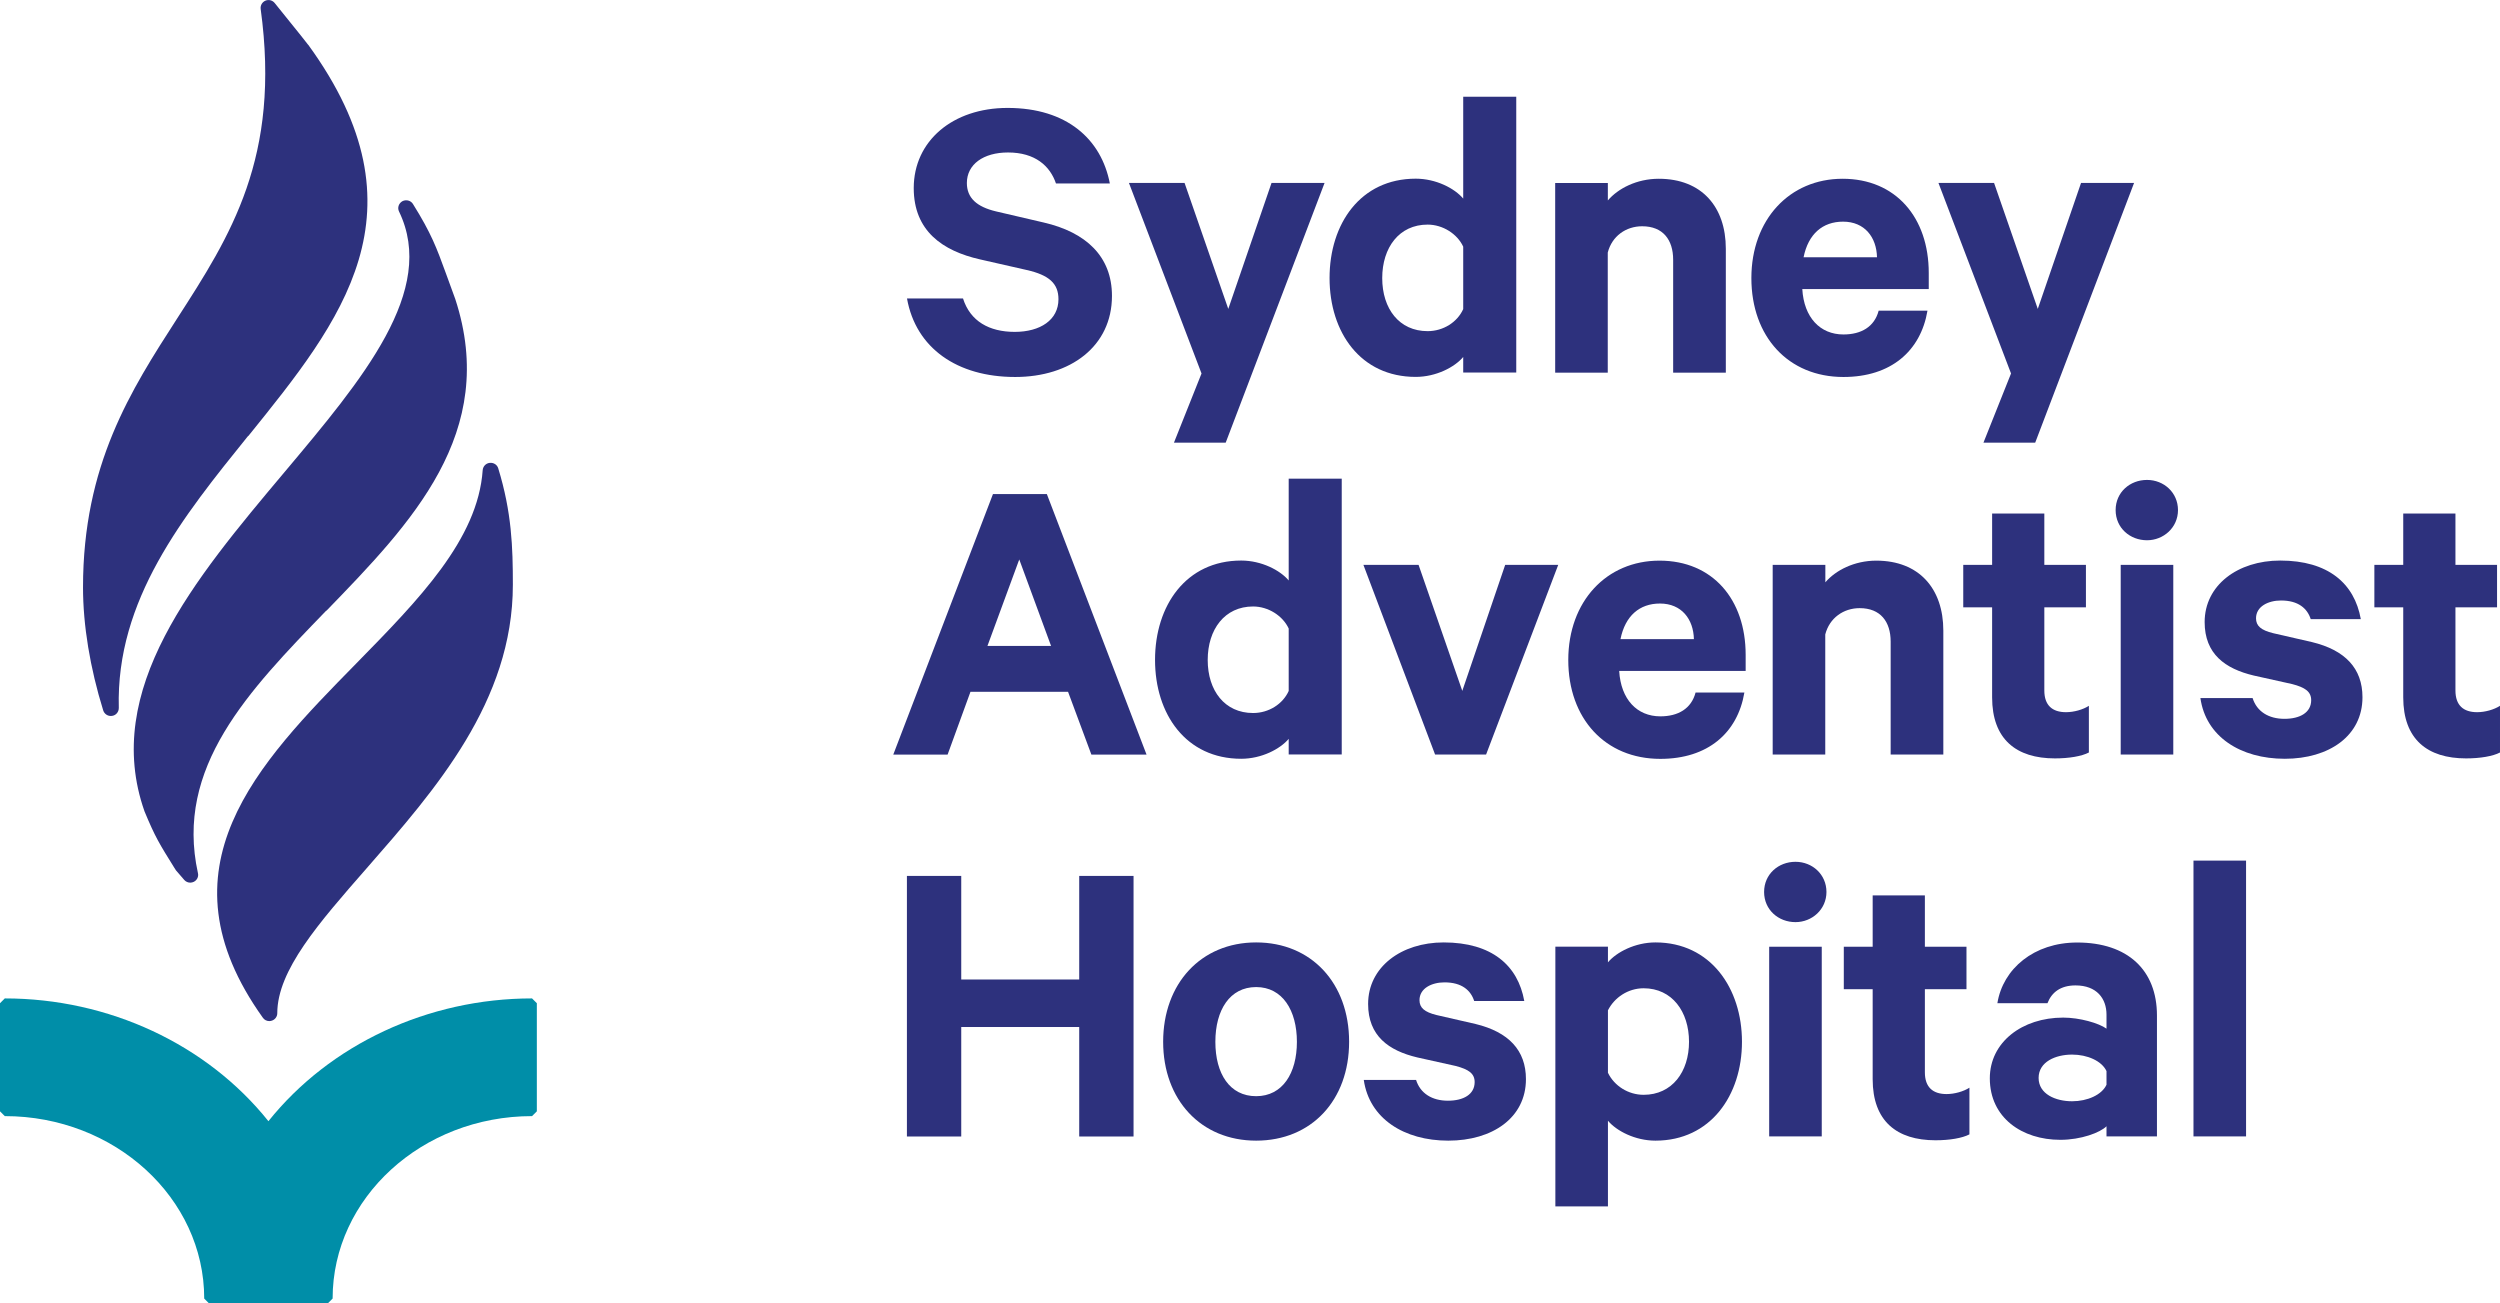
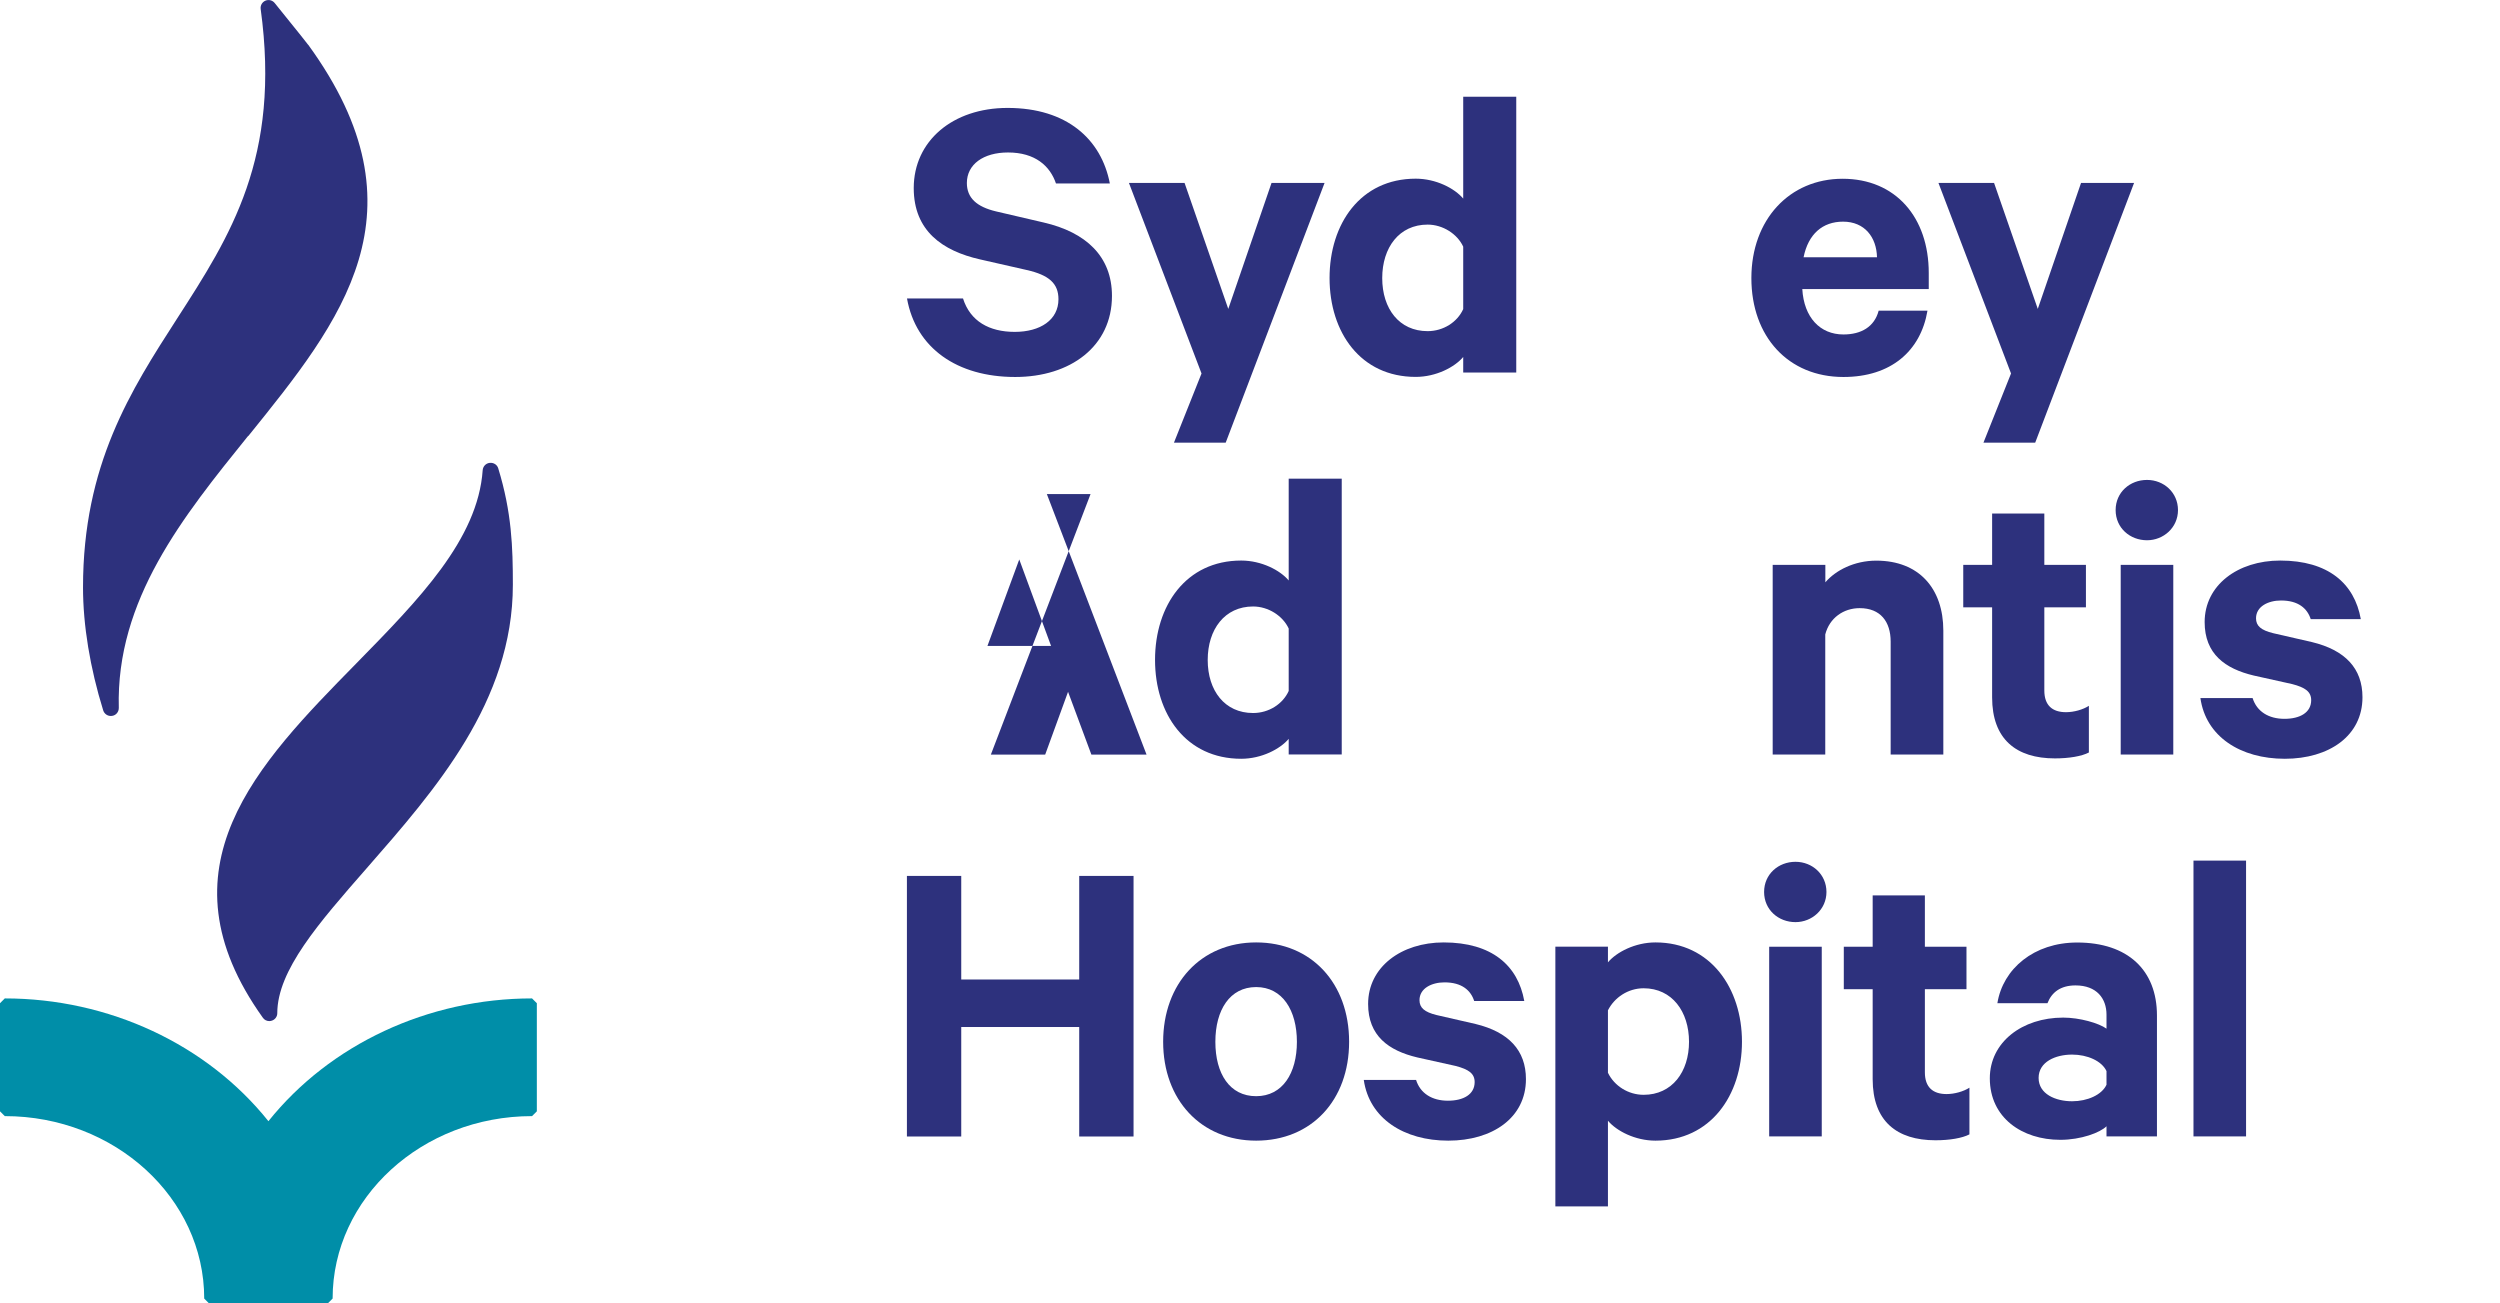
<svg xmlns="http://www.w3.org/2000/svg" data-name="Layer 1" id="Layer_1" viewBox="0 0 271.03 141.3">
  <defs>
    <style>      .cls-1 {        fill: #008ea8;      }      .cls-2 {        fill: #2d317d;      }    </style>
  </defs>
  <path class="cls-2" d="m104.4,32.35c.78,2.48,2.85,3.63,5.61,3.63s4.74-1.29,4.74-3.54c0-1.7-1.01-2.62-3.45-3.17l-5.06-1.15c-4.05-.92-7.18-3.08-7.18-7.73,0-5.11,4.23-8.69,10.17-8.69,6.44,0,10.17,3.4,11.09,8.19h-5.84c-.64-1.89-2.25-3.36-5.2-3.36-2.67,0-4.46,1.29-4.46,3.31,0,1.61,1.06,2.58,3.17,3.08l5.15,1.2c4.6,1.06,7.41,3.68,7.41,7.96,0,5.47-4.51,8.79-10.49,8.79-6.3,0-10.77-3.13-11.73-8.51h6.07Z" />
  <path class="cls-2" d="m127.27,47.99l2.99-7.5-7.87-20.66h6.03l4.74,13.66,4.69-13.66h5.75l-10.72,28.16h-5.61Z" />
  <path class="cls-2" d="m158.63,38.7c-.92,1.1-2.94,2.16-5.15,2.16-5.98,0-9.34-4.83-9.34-10.72s3.36-10.77,9.34-10.77c2.21,0,4.23,1.06,5.15,2.16v-11.04h5.75v29.9h-5.75v-1.7Zm0-11.96c-.64-1.38-2.21-2.39-3.86-2.39-3.08,0-4.92,2.48-4.92,5.8s1.84,5.75,4.92,5.75c1.7,0,3.22-.97,3.86-2.39v-6.76Z" />
-   <path class="cls-2" d="m168.61,19.84h5.7v1.89c1.1-1.29,3.13-2.35,5.52-2.35,4.65,0,7.27,3.04,7.27,7.59v13.43h-5.71v-12.24c0-2.16-1.1-3.63-3.36-3.63-1.75,0-3.27,1.06-3.73,2.85v13.02h-5.7v-20.56Z" />
  <path class="cls-2" d="m208.96,33.69c-.74,4.37-3.96,7.18-9.11,7.18-5.98,0-9.98-4.37-9.98-10.72s4.14-10.77,9.89-10.77,9.34,4.19,9.34,10.21v1.75h-13.71c.18,3.08,1.93,4.92,4.46,4.92,1.93,0,3.36-.83,3.82-2.58h5.29Zm-13.43-5.8h7.96c-.05-2.16-1.33-3.86-3.68-3.86-2.21,0-3.77,1.33-4.28,3.86Z" />
  <path class="cls-2" d="m215.03,47.99l2.99-7.5-7.87-20.66h6.03l4.74,13.66,4.69-13.66h5.75l-10.72,28.16h-5.61Z" />
-   <path class="cls-2" d="m113.49,53.56l10.81,28.25h-5.98l-2.53-6.81h-10.58l-2.48,6.81h-5.89l10.81-28.25h5.84Zm-6.44,16.47h6.9l-3.45-9.38-3.45,9.38Z" />
+   <path class="cls-2" d="m113.49,53.56l10.81,28.25h-5.98l-2.53-6.81l-2.48,6.81h-5.89l10.81-28.25h5.84Zm-6.44,16.47h6.9l-3.45-9.38-3.45,9.38Z" />
  <path class="cls-2" d="m139.71,80.1c-.92,1.1-2.94,2.16-5.15,2.16-5.98,0-9.34-4.83-9.34-10.72s3.36-10.77,9.34-10.77c2.21,0,4.23,1.06,5.15,2.16v-11.04h5.75v29.9h-5.75v-1.7Zm0-11.96c-.64-1.38-2.21-2.39-3.86-2.39-3.08,0-4.92,2.48-4.92,5.8s1.84,5.75,4.92,5.75c1.7,0,3.22-.97,3.86-2.39v-6.76Z" />
-   <path class="cls-2" d="m155.58,81.8l-7.77-20.56h5.98l4.74,13.66,4.65-13.66h5.75l-7.82,20.56h-5.52Z" />
-   <path class="cls-2" d="m189.11,75.09c-.74,4.37-3.96,7.18-9.11,7.18-5.98,0-9.98-4.37-9.98-10.72s4.14-10.77,9.89-10.77,9.34,4.19,9.34,10.21v1.75h-13.71c.18,3.08,1.93,4.92,4.46,4.92,1.93,0,3.36-.83,3.82-2.58h5.29Zm-13.43-5.8h7.96c-.05-2.16-1.33-3.86-3.68-3.86-2.21,0-3.77,1.33-4.28,3.86Z" />
  <path class="cls-2" d="m192.19,61.24h5.7v1.89c1.1-1.29,3.13-2.35,5.52-2.35,4.65,0,7.27,3.04,7.27,7.59v13.43h-5.71v-12.24c0-2.16-1.1-3.63-3.36-3.63-1.75,0-3.27,1.06-3.73,2.85v13.02h-5.7v-20.56Z" />
  <path class="cls-2" d="m215.97,65.84h-3.13v-4.6h3.13v-5.57h5.66v5.57h4.51v4.6h-4.51v9.02c0,1.61.87,2.35,2.35,2.35.87,0,1.84-.28,2.48-.69v5.06c-.78.41-2.16.64-3.68.64-4.19,0-6.81-2.07-6.81-6.62v-9.75Z" />
  <path class="cls-2" d="m232.76,58.57c-1.84,0-3.4-1.33-3.4-3.27s1.56-3.27,3.4-3.27,3.36,1.38,3.36,3.27-1.56,3.27-3.36,3.27Zm2.85,23.23h-5.7v-20.56h5.7v20.56Z" />
  <path class="cls-2" d="m244.21,75.68c.46,1.47,1.75,2.25,3.45,2.25s2.9-.69,2.9-2.02c0-.92-.64-1.38-2.07-1.75l-4.14-.92c-3.13-.74-5.34-2.35-5.34-5.8,0-4,3.59-6.67,8.19-6.67,5.2,0,8.05,2.48,8.74,6.35h-5.43c-.37-1.15-1.33-2.02-3.22-2.02-1.38,0-2.71.64-2.71,1.93,0,.83.55,1.29,1.84,1.61l4.23.97c3.59.87,5.47,2.85,5.47,5.98,0,4.19-3.63,6.67-8.42,6.67s-8.56-2.39-9.15-6.58h5.66Z" />
-   <path class="cls-2" d="m260.54,65.84h-3.13v-4.6h3.13v-5.57h5.66v5.57h4.51v4.6h-4.51v9.02c0,1.61.87,2.35,2.35,2.35.87,0,1.84-.28,2.48-.69v5.06c-.78.41-2.16.64-3.68.64-4.19,0-6.81-2.07-6.81-6.62v-9.75Z" />
  <g>
    <path class="cls-2" d="m122.89,94.96v28.25h-5.89v-11.87h-12.79v11.87h-5.89v-28.25h5.89v11.23h12.79v-11.23h5.89Z" />
    <path class="cls-2" d="m136.18,123.66c-5.98,0-10.08-4.42-10.08-10.72s4.09-10.77,10.08-10.77,10.08,4.42,10.08,10.77-4.09,10.72-10.08,10.72Zm0-16.65c-2.85,0-4.42,2.48-4.42,5.94s1.56,5.89,4.42,5.89,4.42-2.48,4.42-5.89-1.56-5.94-4.42-5.94Z" />
    <path class="cls-2" d="m153.52,117.08c.46,1.47,1.75,2.25,3.45,2.25s2.9-.69,2.9-2.02c0-.92-.64-1.38-2.07-1.75l-4.14-.92c-3.13-.74-5.34-2.35-5.34-5.8,0-4,3.59-6.67,8.19-6.67,5.2,0,8.05,2.48,8.74,6.35h-5.43c-.37-1.15-1.33-2.02-3.22-2.02-1.38,0-2.71.64-2.71,1.93,0,.83.55,1.29,1.84,1.61l4.23.97c3.59.87,5.47,2.85,5.47,5.98,0,4.19-3.63,6.67-8.42,6.67s-8.56-2.39-9.16-6.58h5.66Z" />
    <path class="cls-2" d="m174.32,130.79h-5.7v-28.16h5.7v1.7c.92-1.1,2.94-2.16,5.15-2.16,5.98,0,9.38,4.97,9.38,10.77s-3.4,10.72-9.38,10.72c-2.21,0-4.23-1.06-5.15-2.16v9.29Zm0-14.49c.69,1.43,2.21,2.39,3.87,2.39,3.08,0,4.92-2.48,4.92-5.75s-1.84-5.8-4.92-5.8c-1.7,0-3.17,1.01-3.87,2.39v6.76Z" />
    <path class="cls-2" d="m194.65,99.97c-1.84,0-3.4-1.33-3.4-3.27s1.56-3.27,3.4-3.27,3.36,1.38,3.36,3.27-1.56,3.27-3.36,3.27Zm2.85,23.23h-5.7v-20.56h5.7v20.56Z" />
    <path class="cls-2" d="m203.02,107.24h-3.13v-4.6h3.13v-5.57h5.66v5.57h4.51v4.6h-4.51v9.02c0,1.61.87,2.35,2.35,2.35.87,0,1.84-.28,2.48-.69v5.06c-.78.41-2.16.64-3.68.64-4.19,0-6.81-2.07-6.81-6.62v-9.75Z" />
    <path class="cls-2" d="m228.37,123.2v-1.1c-.69.69-2.76,1.47-5.01,1.47-4.14,0-7.64-2.39-7.64-6.67,0-3.91,3.5-6.58,7.96-6.58,1.79,0,3.86.6,4.69,1.2v-1.52c0-1.75-1.06-3.17-3.36-3.17-1.61,0-2.58.74-3.04,1.93h-5.43c.6-3.73,3.96-6.58,8.65-6.58,5.48,0,8.65,2.99,8.65,7.91v13.11h-5.47Zm0-7.08c-.51-1.1-2.07-1.79-3.73-1.79-1.79,0-3.63.78-3.63,2.53s1.84,2.53,3.63,2.53c1.66,0,3.22-.69,3.73-1.79v-1.47Z" />
    <path class="cls-2" d="m243.5,123.2h-5.7v-29.9h5.7v29.9Z" />
  </g>
  <g>
    <path class="cls-2" d="m26.91,47.26h-.01c-7.05,8.74-14.34,17.76-14.02,29.49,0,.43-.3.8-.73.86-.05,0-.09.01-.14.01-.37,0-.7-.24-.82-.6-1.43-4.62-2.19-9.24-2.19-13.34,0-13.3,5.18-21.35,10.19-29.13C24.99,25.56,30.46,17.07,28.26.97c-.05-.39.17-.75.52-.9.36-.15.77-.04,1.01.27,2.78,3.45,3.45,4.28,3.62,4.52h.01c13.15,18.1,3.6,29.9-6.5,42.41" />
-     <path class="cls-2" d="m35.37,66.2h0c-8.45,8.73-16.44,16.97-13.91,28.46.09.37-.09.76-.45.94-.12.06-.26.09-.38.09-.25,0-.48-.1-.65-.29-.85-.97-.88-1.01-.9-1.04l-.18-.28c-1.63-2.62-2.07-3.32-3.23-6.11-4.65-13.19,5.42-25.18,15.16-36.77,8.53-10.15,16.57-19.71,12.43-28.27-.2-.4-.04-.89.37-1.12.4-.2.89-.08,1.13.29,2.01,3.22,2.57,4.76,3.58,7.53l1.02,2.8c4.73,14.48-4.78,24.3-13.98,33.79" />
    <path class="cls-2" d="m55.6,63.4c0,12.64-8.42,22.24-15.84,30.72-5.21,5.95-9.7,11.08-9.7,15.73,0,.38-.26.71-.62.81-.08.02-.16.04-.24.04-.28,0-.54-.13-.7-.36-11.62-16.25-.57-27.52,10.13-38.42,6.78-6.92,13.18-13.44,13.7-20.96.04-.42.36-.74.77-.78.42-.04.79.2.91.58h0c1.47,4.78,1.59,8.56,1.59,12.65" />
  </g>
  <path class="cls-1" d="m58.2,108.76v11.72l-.52.52c-11.92,0-21.62,8.87-21.62,19.78l-.52.52h-12.88l-.52-.52c0-10.9-9.7-19.78-21.62-19.78l-.52-.52v-11.72l.52-.52c11.27,0,21.91,4.97,28.58,13.31,6.68-8.34,17.32-13.31,28.58-13.31l.52.52Z" />
</svg>